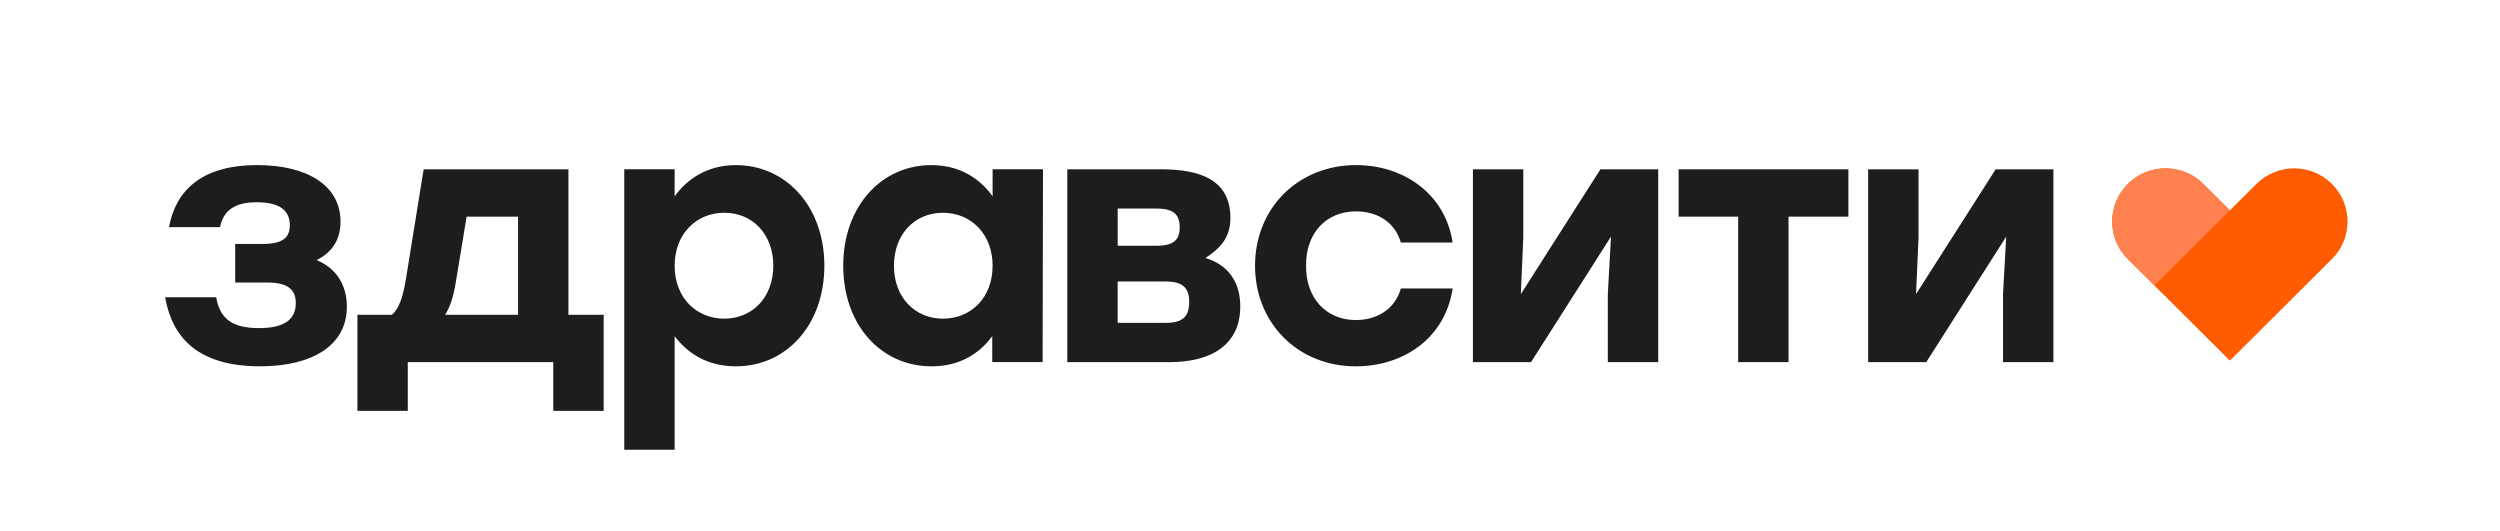
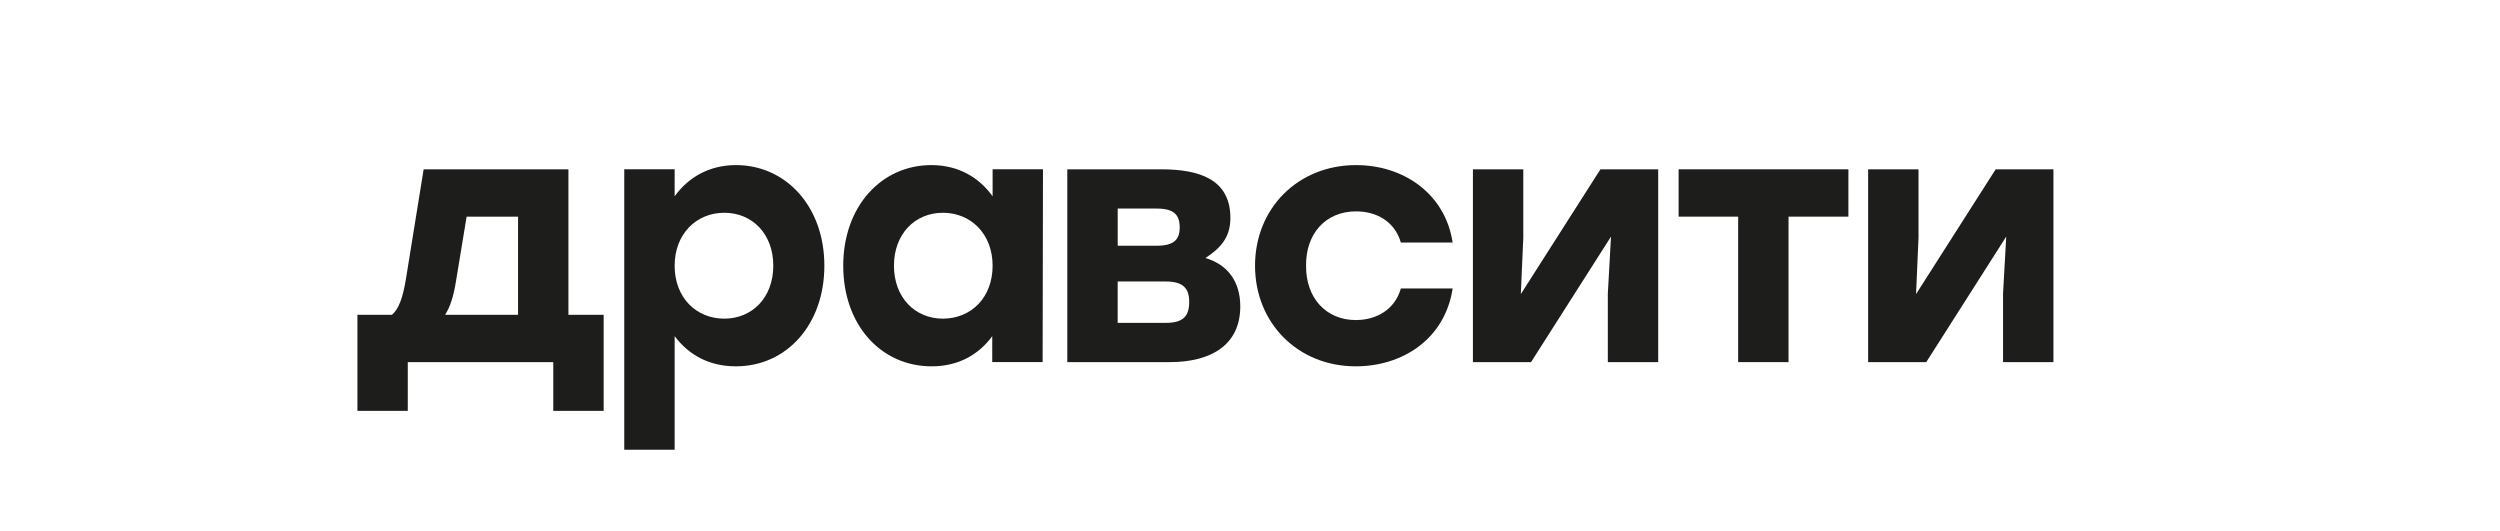
<svg xmlns="http://www.w3.org/2000/svg" width="424" height="90" viewBox="0 0 424 90" fill="none">
-   <path d="M395.493 31.191C391.958 27.673 386.226 27.673 382.689 31.191L378.186 35.674L373.681 31.191C370.145 27.673 364.413 27.673 360.878 31.191C357.343 34.709 357.343 40.415 360.878 43.933L365.381 48.415L378.186 61.157L395.493 43.933C399.029 40.415 399.029 34.713 395.493 31.191Z" fill="#FF5B00" />
-   <path d="M58.828 52.019C58.828 58.736 52.733 62.125 44.131 62.125C33.436 62.129 29.194 57.133 28 50.413H36.664C37.323 54.277 39.65 55.646 43.953 55.646C48.314 55.646 50.167 54.101 50.167 51.425C50.167 49.462 49.212 47.917 45.386 47.917H39.889V41.376H44.489C48.072 41.376 49.15 40.246 49.15 38.167C49.15 35.909 47.717 34.303 43.533 34.303C40.606 34.303 37.978 35.135 37.319 38.524H28.659C29.733 32.758 33.675 28 43.653 28C51.897 28 57.753 31.328 57.753 37.573C57.753 40.901 56.081 42.925 53.689 44.114C56.917 45.421 58.828 48.216 58.828 52.019Z" fill="#1D1D1B" />
  <path d="M102.381 53.388V69.678H93.836V61.413H69.16V69.678H60.619V53.388H66.475C67.611 52.437 68.328 50.536 68.864 47.205L71.85 28.714H96.406V53.388H102.381ZM87.861 53.388V36.742H79.138L77.347 47.622C76.927 50.298 76.33 52.081 75.494 53.388H87.861Z" fill="#1D1D1B" />
  <path d="M139.812 45.064C139.812 55.113 133.359 62.129 124.814 62.129C120.153 62.129 116.747 60.108 114.42 57.014V76.279H105.875V28.713H114.42V33.291C116.692 30.139 120.218 28 124.818 28C133.239 28 139.812 34.955 139.812 45.064ZM131.151 45.064C131.151 39.712 127.626 36.086 122.845 36.086C118.064 36.086 114.42 39.712 114.42 45.064C114.42 50.474 118.064 54.043 122.845 54.043C127.564 54.04 131.151 50.474 131.151 45.064Z" fill="#1D1D1B" />
  <path d="M176.89 28.713L176.829 61.412H168.284V57.014C166.015 60.105 162.609 62.129 158.009 62.129C149.407 62.129 143.012 55.113 143.012 45.064C143.015 34.955 149.526 28 157.951 28C162.613 28 166.076 30.139 168.346 33.291V28.713H176.89ZM168.346 45.064C168.346 39.712 164.701 36.086 159.92 36.086C155.14 36.086 151.615 39.712 151.615 45.064C151.615 50.474 155.198 54.043 159.92 54.043C164.701 54.04 168.346 50.474 168.346 45.064Z" fill="#1D1D1B" />
  <path d="M210.351 51.962C210.351 58.679 205.154 61.416 198.4 61.416H181.014V28.714H196.905C203.478 28.714 208.675 30.439 208.675 36.98C208.675 40.368 206.883 42.151 204.434 43.758C208.259 44.885 210.351 47.799 210.351 51.962ZM196.192 35.373H189.562V41.676H196.192C199.12 41.676 200.076 40.606 200.076 38.586C200.076 36.443 199.12 35.373 196.192 35.373ZM201.689 51.188C201.689 48.868 200.614 47.741 197.745 47.741H189.558V54.757H197.745C200.731 54.757 201.689 53.565 201.689 51.188Z" fill="#1D1D1B" />
  <path d="M212.854 45.064C212.854 35.373 220.082 28 229.998 28C238.003 28 245.114 32.815 246.367 41.139H237.585C236.567 37.573 233.462 35.848 229.995 35.848C224.798 35.848 221.449 39.655 221.511 45.064C221.449 50.535 224.918 54.281 229.937 54.281C233.462 54.281 236.567 52.498 237.585 48.929H246.367C245.054 57.551 237.823 62.129 229.937 62.129C220.082 62.129 212.854 54.756 212.854 45.064Z" fill="#1D1D1B" />
  <path d="M281.231 28.714V61.413H272.687V49.819L273.225 40.127L259.665 61.413H249.807V28.714H258.351V40.307L257.931 49.88L271.434 28.714H281.231Z" fill="#1D1D1B" />
  <path d="M313.491 36.742H303.336V61.416H294.792V36.742H284.693V28.714H303.333H313.488V36.742H313.491Z" fill="#1D1D1B" />
  <path d="M348.261 28.714V61.413H339.716V49.819L340.256 40.127L326.694 61.413H316.836V28.714H325.38V40.307L324.962 49.88L338.464 28.714H348.261Z" fill="#1D1D1B" />
-   <path d="M365.381 48.418L360.876 43.936C357.341 40.417 357.341 34.712 360.876 31.194C364.411 27.676 370.145 27.676 373.68 31.194L378.184 35.677L365.381 48.418Z" fill="#FF8150" />
</svg>